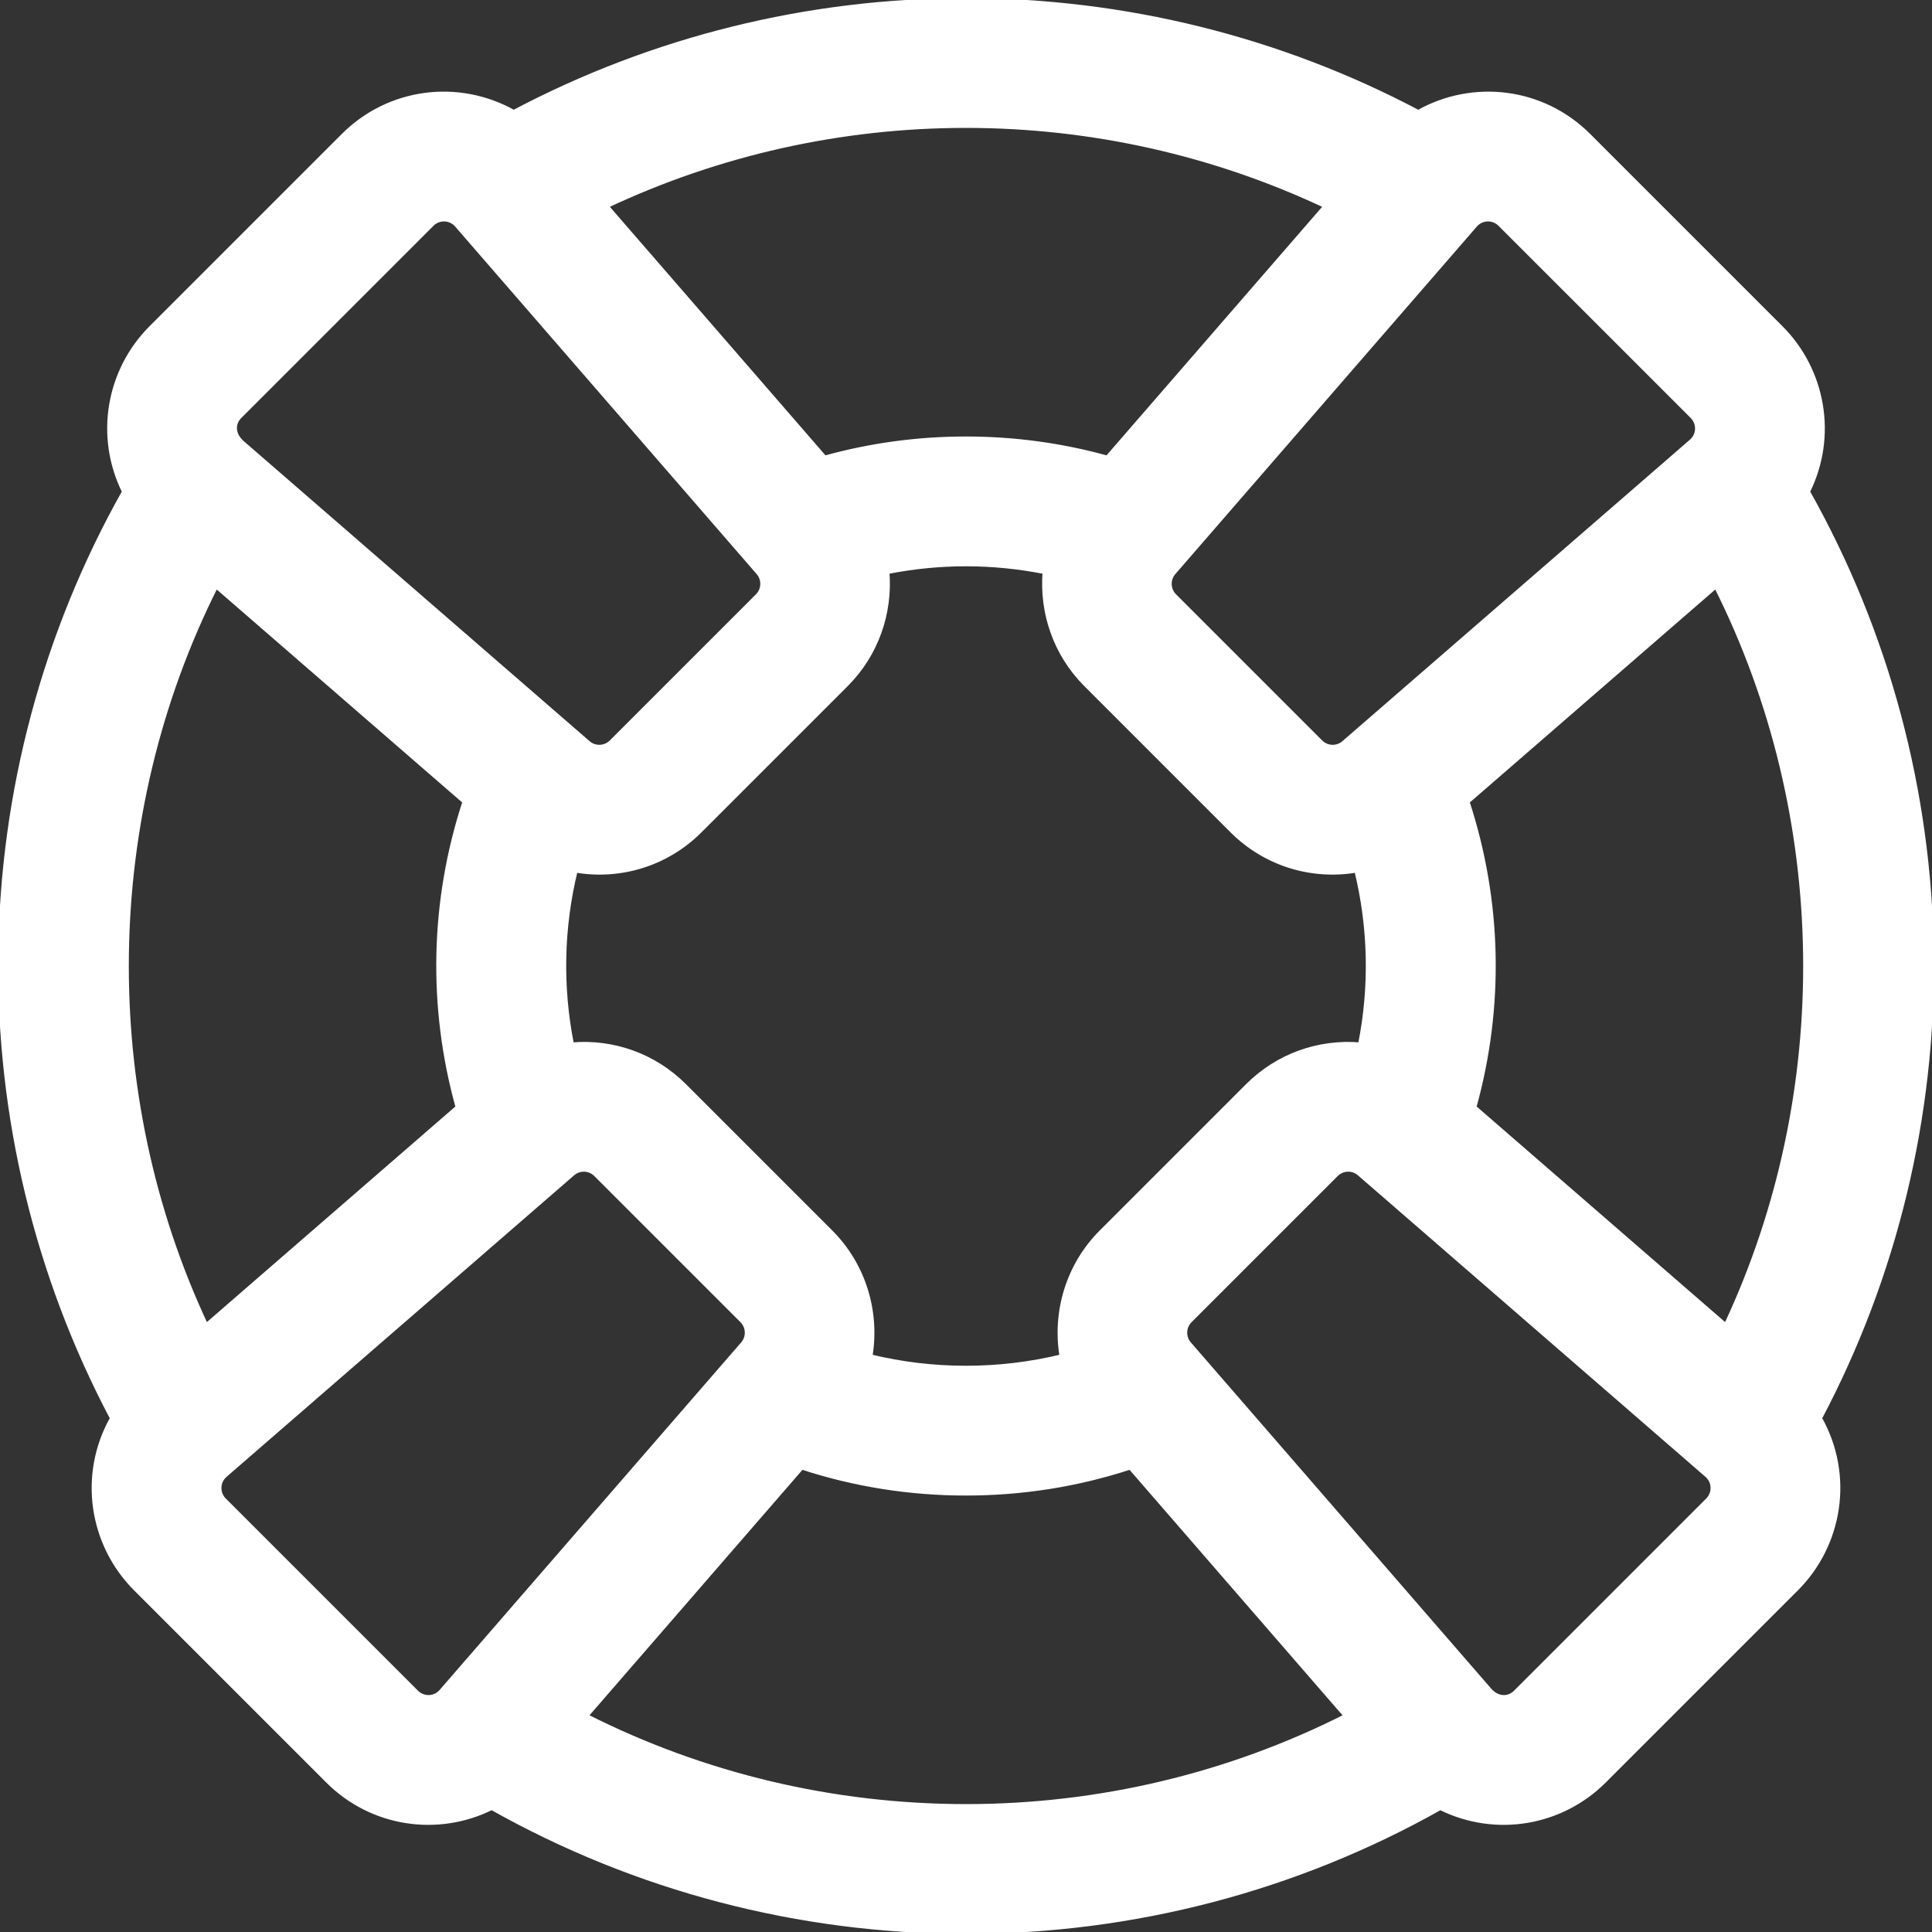
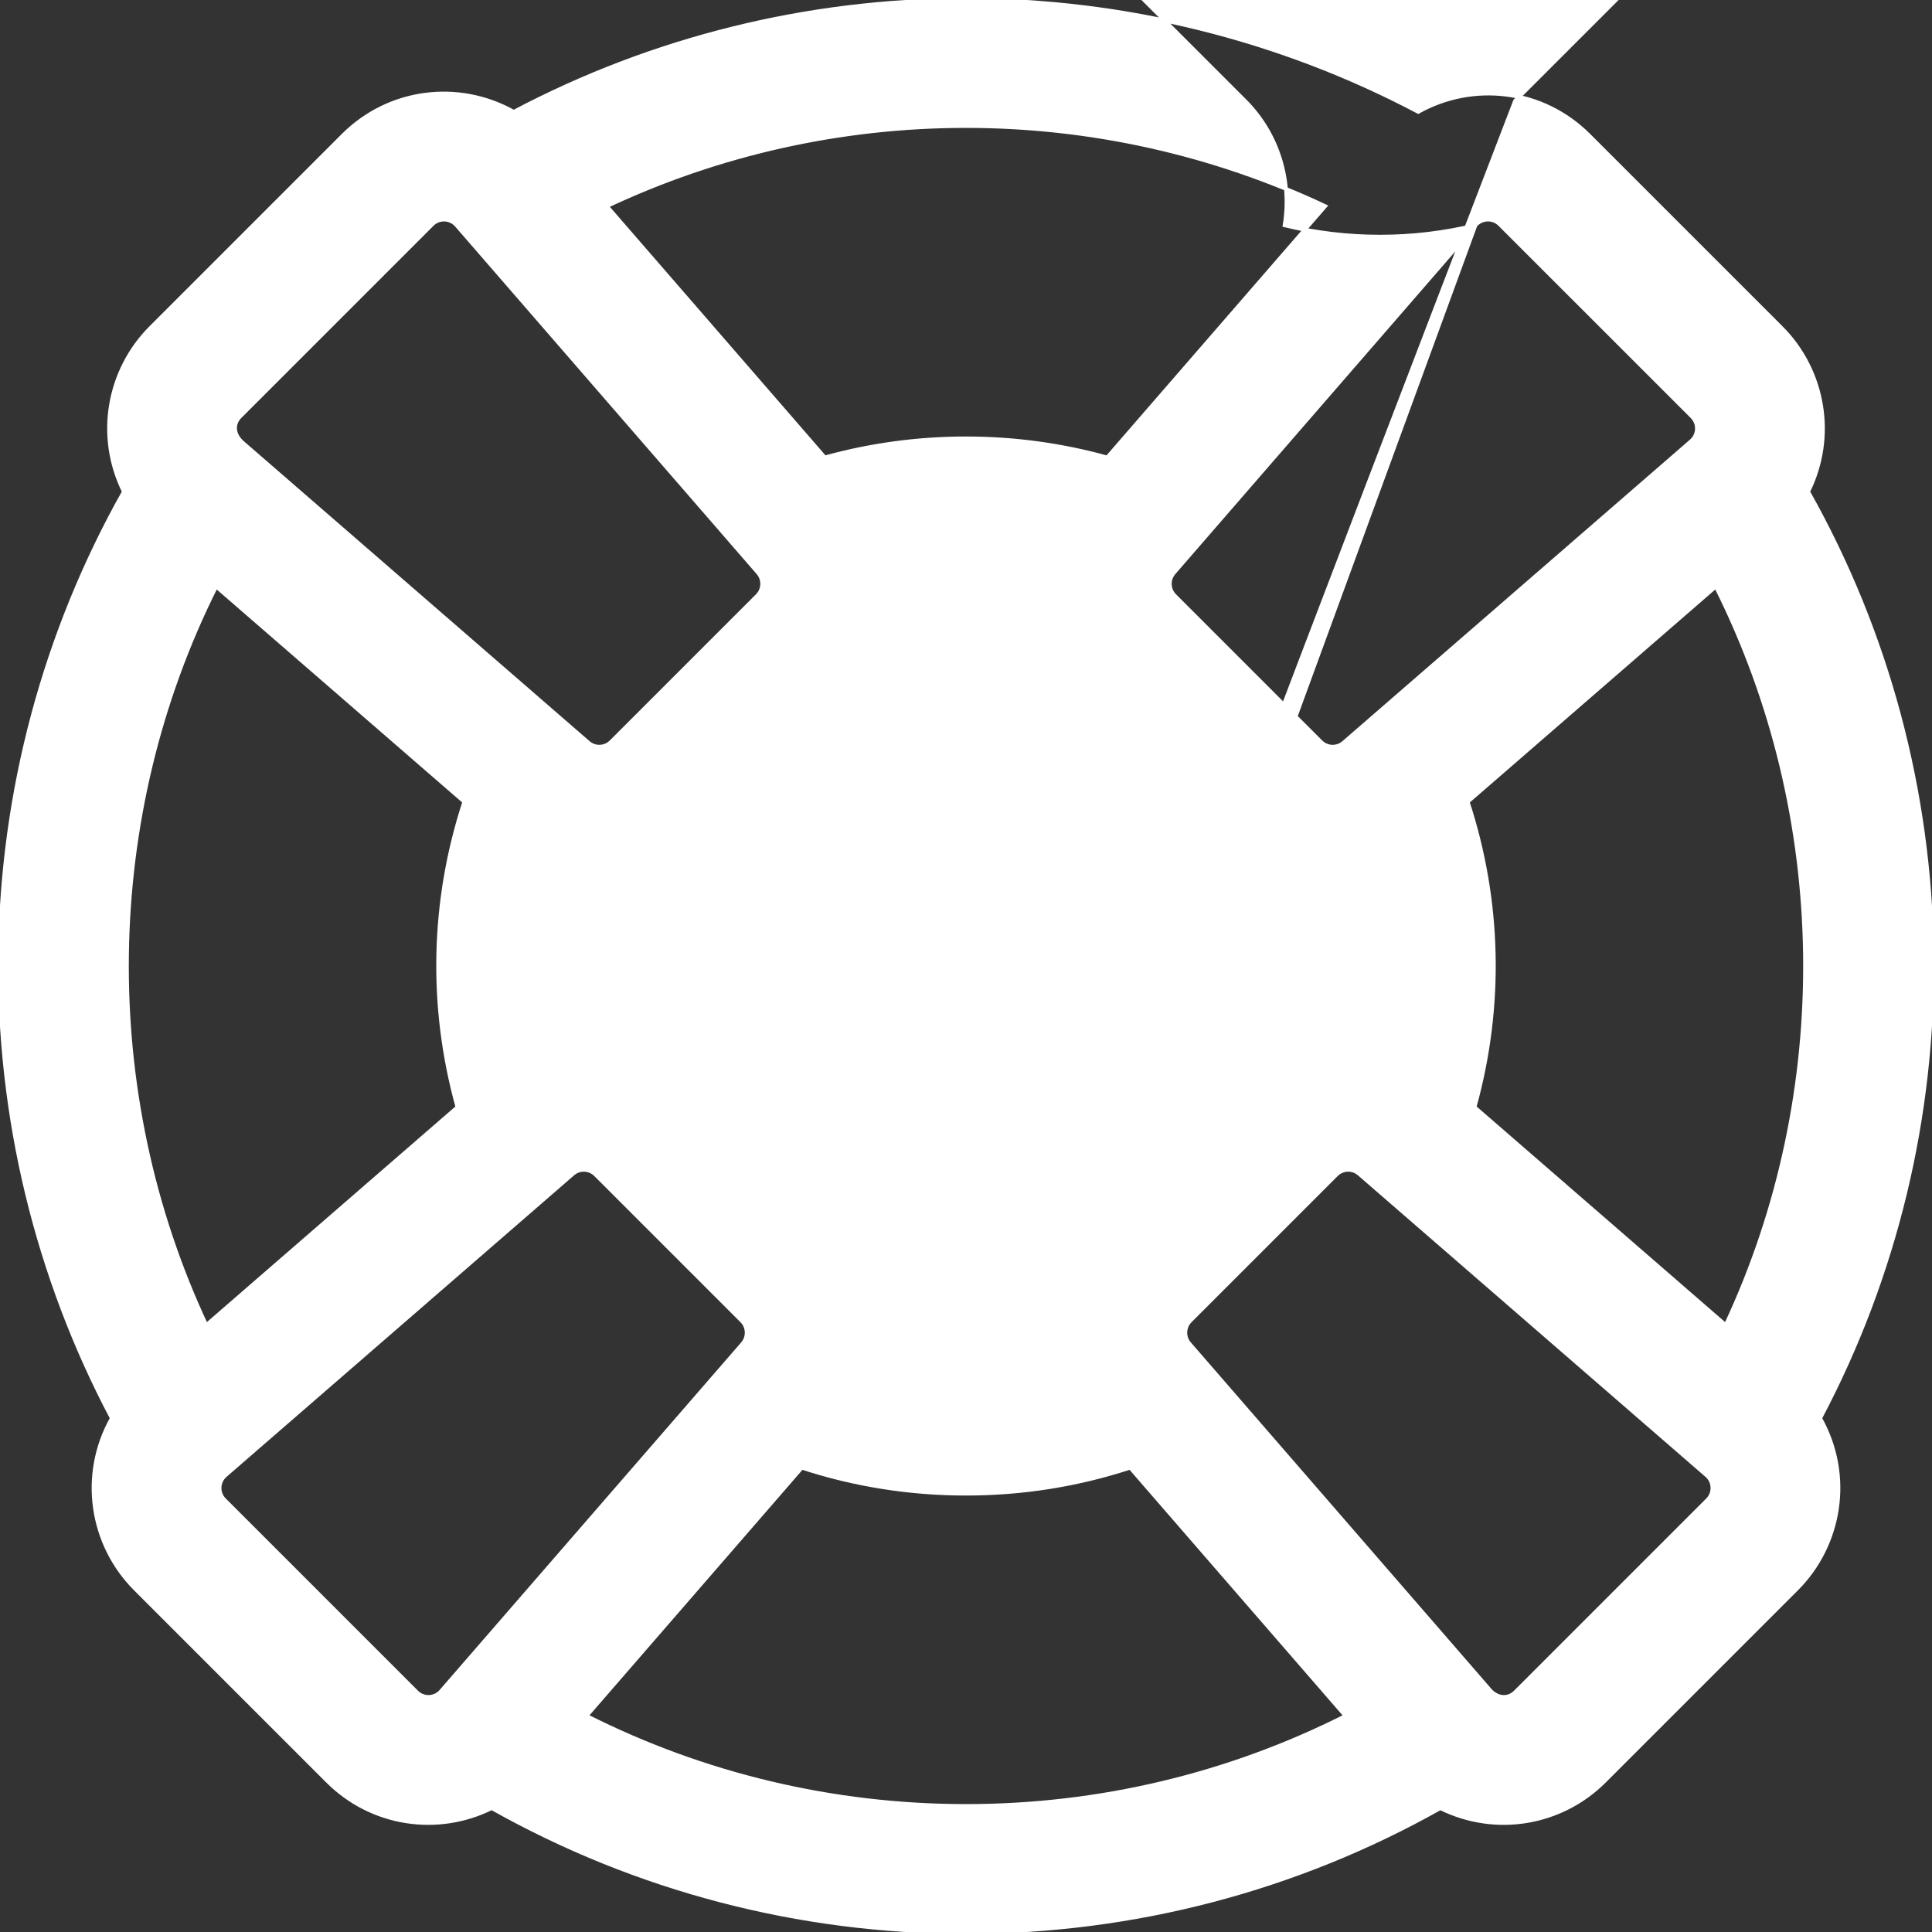
<svg xmlns="http://www.w3.org/2000/svg" fill="#ffffff" height="64px" width="64px" version="1.1" id="Layer_1" viewBox="0 0 512.001 512.001" xml:space="preserve" stroke="#ffffff">
  <rect x="0" y="0" width="512.001" height="512.001" fill="#333333" stroke="none" />
  <g id="SVGRepo_bgCarrier" stroke-width="0" />
  <g id="SVGRepo_tracerCarrier" stroke-linecap="round" stroke-linejoin="round" />
  <g id="SVGRepo_iconCarrier">
    <g>
      <g>
-         <path d="M511.982,252.949c-0.509-43.189-11.824-85.349-32.813-122.643c7.317-14.801,4.124-32.225-7.139-43.49l-50.95-50.95 c-12.301-12.303-30.752-14.336-45.231-6.222C339.106,10.222,297.917,0,255.995,0c-41.921,0-83.107,10.221-119.845,29.642 c-14.6-8.182-33.031-5.973-45.227,6.223l-50.95,50.95c-11.291,11.291-14.442,28.716-7.139,43.49 C11.845,167.599,0.528,209.759,0.019,252.948c-0.505,42.993,9.714,85.232,29.626,122.895c-8.472,15.108-5.512,33.509,6.216,45.239 l50.95,50.95c11.665,11.666,29.129,14.245,43.502,7.133c38.209,21.507,81.426,32.834,125.702,32.837c0.006,0,0.009,0,0.014,0 c44.26,0,87.465-11.324,125.668-32.83c14.691,7.262,32.097,4.252,43.489-7.14l50.95-50.95 c11.617-11.616,14.765-29.995,6.217-45.238C502.268,338.18,512.487,295.941,511.982,252.949z M391.007,59.705 c1.67-1.922,4.636-2.047,6.458-0.226l50.95,50.949c1.766,1.766,1.738,4.683-0.175,6.403c-0.842,0.747,6.403-5.544-92.17,79.973 c-1.789,1.552-4.414,1.39-6.018-0.213l-38.75-38.75c-1.631-1.631-1.725-4.273-0.215-6.017L391.007,59.705z M281.289,359.423 c-8.226,1.999-16.684,3.016-25.296,3.016c-8.605,0-17.058-1.015-25.28-3.012c1.931-11.691-1.615-24.094-10.508-32.987 l-38.75-38.75c-8.075-8.076-18.945-11.842-29.852-10.941c-3.039-15.256-2.702-30.911,0.98-45.994 c11.783,1.974,24.058-1.624,32.981-10.548l38.75-38.749c8.098-8.097,11.761-19.107,10.895-29.838 c6.812-1.345,13.754-2.047,20.78-2.047c7.033,0,13.986,0.705,20.808,2.053c-0.865,10.729,2.797,21.736,10.895,29.832l38.749,38.75 c8.924,8.925,21.201,12.521,32.982,10.548c3.681,15.084,4.019,30.739,0.978,45.994c-10.907-0.901-21.776,2.865-29.852,10.941 l-38.75,38.749C282.905,335.333,279.358,347.734,281.289,359.423z M255.995,33.395c33.071,0,65.606,7.299,95.196,21.243 l-49.335,56.867l-8.442,9.73c-12.155-3.362-24.699-5.059-37.428-5.059c-12.722,0-25.258,1.698-37.404,5.056l-57.775-66.596 C190.394,40.693,222.926,33.395,255.995,33.395z M63.585,110.428l50.95-50.95c1.843-1.842,4.811-1.672,6.46,0.229 c10.042,11.575,68.153,78.558,79.921,92.122c1.506,1.744,1.411,4.383-0.218,6.012l-38.75,38.75 c-1.616,1.616-4.241,1.754-6.018,0.213c-9.315-8.081-82.467-71.544-91.667-79.524C61.617,114.926,61.884,112.13,63.585,110.428z M57.28,155.431l65.773,57.062c-8.587,26.242-9.218,54.268-1.818,80.921l-33.17,28.777l-33.409,28.984 C25.736,289.517,26.707,216.262,57.28,155.431z M116.83,448.242c-1.747,1.94-4.664,1.914-6.403,0.175l-50.949-50.949 c-1.809-1.809-1.708-4.78,0.227-6.46l37.033-32.129l55.085-47.789c1.792-1.555,4.417-1.387,6.018,0.213l38.75,38.75 c1.632,1.632,1.725,4.276,0.213,6.019C195.496,357.578,117.477,447.517,116.83,448.242z M256.032,478.605c-0.002,0-0.01,0-0.012,0 c-35.188-0.001-69.591-8.207-100.596-23.874l57.068-65.78c14,4.573,28.583,6.885,43.504,6.884c14.925,0,29.513-2.313,43.514-6.887 c6.158,7.098,50.949,58.727,57.078,65.793C325.591,470.401,291.201,478.606,256.032,478.605z M452.525,397.466l-50.95,50.95 c-1.732,1.732-4.494,1.887-6.687-0.491c-9.146-10.542-71.065-81.914-79.689-91.855c-1.512-1.742-1.417-4.386,0.214-6.018 l38.749-38.749c1.602-1.602,4.227-1.768,6.019-0.213c2.727,2.367,86.563,75.098,92.118,79.916 C454.229,392.686,454.333,395.656,452.525,397.466z M457.343,351.176c-2.757-2.393-63.554-55.138-66.578-57.761 c7.399-26.652,6.767-54.682-1.818-80.921l65.772-57.062C485.293,216.263,486.264,289.518,457.343,351.176z" />
+         <path d="M511.982,252.949c-0.509-43.189-11.824-85.349-32.813-122.643c7.317-14.801,4.124-32.225-7.139-43.49l-50.95-50.95 c-12.301-12.303-30.752-14.336-45.231-6.222C339.106,10.222,297.917,0,255.995,0c-41.921,0-83.107,10.221-119.845,29.642 c-14.6-8.182-33.031-5.973-45.227,6.223l-50.95,50.95c-11.291,11.291-14.442,28.716-7.139,43.49 C11.845,167.599,0.528,209.759,0.019,252.948c-0.505,42.993,9.714,85.232,29.626,122.895c-8.472,15.108-5.512,33.509,6.216,45.239 l50.95,50.95c11.665,11.666,29.129,14.245,43.502,7.133c38.209,21.507,81.426,32.834,125.702,32.837c0.006,0,0.009,0,0.014,0 c44.26,0,87.465-11.324,125.668-32.83c14.691,7.262,32.097,4.252,43.489-7.14l50.95-50.95 c11.617-11.616,14.765-29.995,6.217-45.238C502.268,338.18,512.487,295.941,511.982,252.949z M391.007,59.705 c1.67-1.922,4.636-2.047,6.458-0.226l50.95,50.949c1.766,1.766,1.738,4.683-0.175,6.403c-0.842,0.747,6.403-5.544-92.17,79.973 c-1.789,1.552-4.414,1.39-6.018-0.213l-38.75-38.75c-1.631-1.631-1.725-4.273-0.215-6.017L391.007,59.705z c-8.226,1.999-16.684,3.016-25.296,3.016c-8.605,0-17.058-1.015-25.28-3.012c1.931-11.691-1.615-24.094-10.508-32.987 l-38.75-38.75c-8.075-8.076-18.945-11.842-29.852-10.941c-3.039-15.256-2.702-30.911,0.98-45.994 c11.783,1.974,24.058-1.624,32.981-10.548l38.75-38.749c8.098-8.097,11.761-19.107,10.895-29.838 c6.812-1.345,13.754-2.047,20.78-2.047c7.033,0,13.986,0.705,20.808,2.053c-0.865,10.729,2.797,21.736,10.895,29.832l38.749,38.75 c8.924,8.925,21.201,12.521,32.982,10.548c3.681,15.084,4.019,30.739,0.978,45.994c-10.907-0.901-21.776,2.865-29.852,10.941 l-38.75,38.749C282.905,335.333,279.358,347.734,281.289,359.423z M255.995,33.395c33.071,0,65.606,7.299,95.196,21.243 l-49.335,56.867l-8.442,9.73c-12.155-3.362-24.699-5.059-37.428-5.059c-12.722,0-25.258,1.698-37.404,5.056l-57.775-66.596 C190.394,40.693,222.926,33.395,255.995,33.395z M63.585,110.428l50.95-50.95c1.843-1.842,4.811-1.672,6.46,0.229 c10.042,11.575,68.153,78.558,79.921,92.122c1.506,1.744,1.411,4.383-0.218,6.012l-38.75,38.75 c-1.616,1.616-4.241,1.754-6.018,0.213c-9.315-8.081-82.467-71.544-91.667-79.524C61.617,114.926,61.884,112.13,63.585,110.428z M57.28,155.431l65.773,57.062c-8.587,26.242-9.218,54.268-1.818,80.921l-33.17,28.777l-33.409,28.984 C25.736,289.517,26.707,216.262,57.28,155.431z M116.83,448.242c-1.747,1.94-4.664,1.914-6.403,0.175l-50.949-50.949 c-1.809-1.809-1.708-4.78,0.227-6.46l37.033-32.129l55.085-47.789c1.792-1.555,4.417-1.387,6.018,0.213l38.75,38.75 c1.632,1.632,1.725,4.276,0.213,6.019C195.496,357.578,117.477,447.517,116.83,448.242z M256.032,478.605c-0.002,0-0.01,0-0.012,0 c-35.188-0.001-69.591-8.207-100.596-23.874l57.068-65.78c14,4.573,28.583,6.885,43.504,6.884c14.925,0,29.513-2.313,43.514-6.887 c6.158,7.098,50.949,58.727,57.078,65.793C325.591,470.401,291.201,478.606,256.032,478.605z M452.525,397.466l-50.95,50.95 c-1.732,1.732-4.494,1.887-6.687-0.491c-9.146-10.542-71.065-81.914-79.689-91.855c-1.512-1.742-1.417-4.386,0.214-6.018 l38.749-38.749c1.602-1.602,4.227-1.768,6.019-0.213c2.727,2.367,86.563,75.098,92.118,79.916 C454.229,392.686,454.333,395.656,452.525,397.466z M457.343,351.176c-2.757-2.393-63.554-55.138-66.578-57.761 c7.399-26.652,6.767-54.682-1.818-80.921l65.772-57.062C485.293,216.263,486.264,289.518,457.343,351.176z" />
      </g>
    </g>
  </g>
</svg>